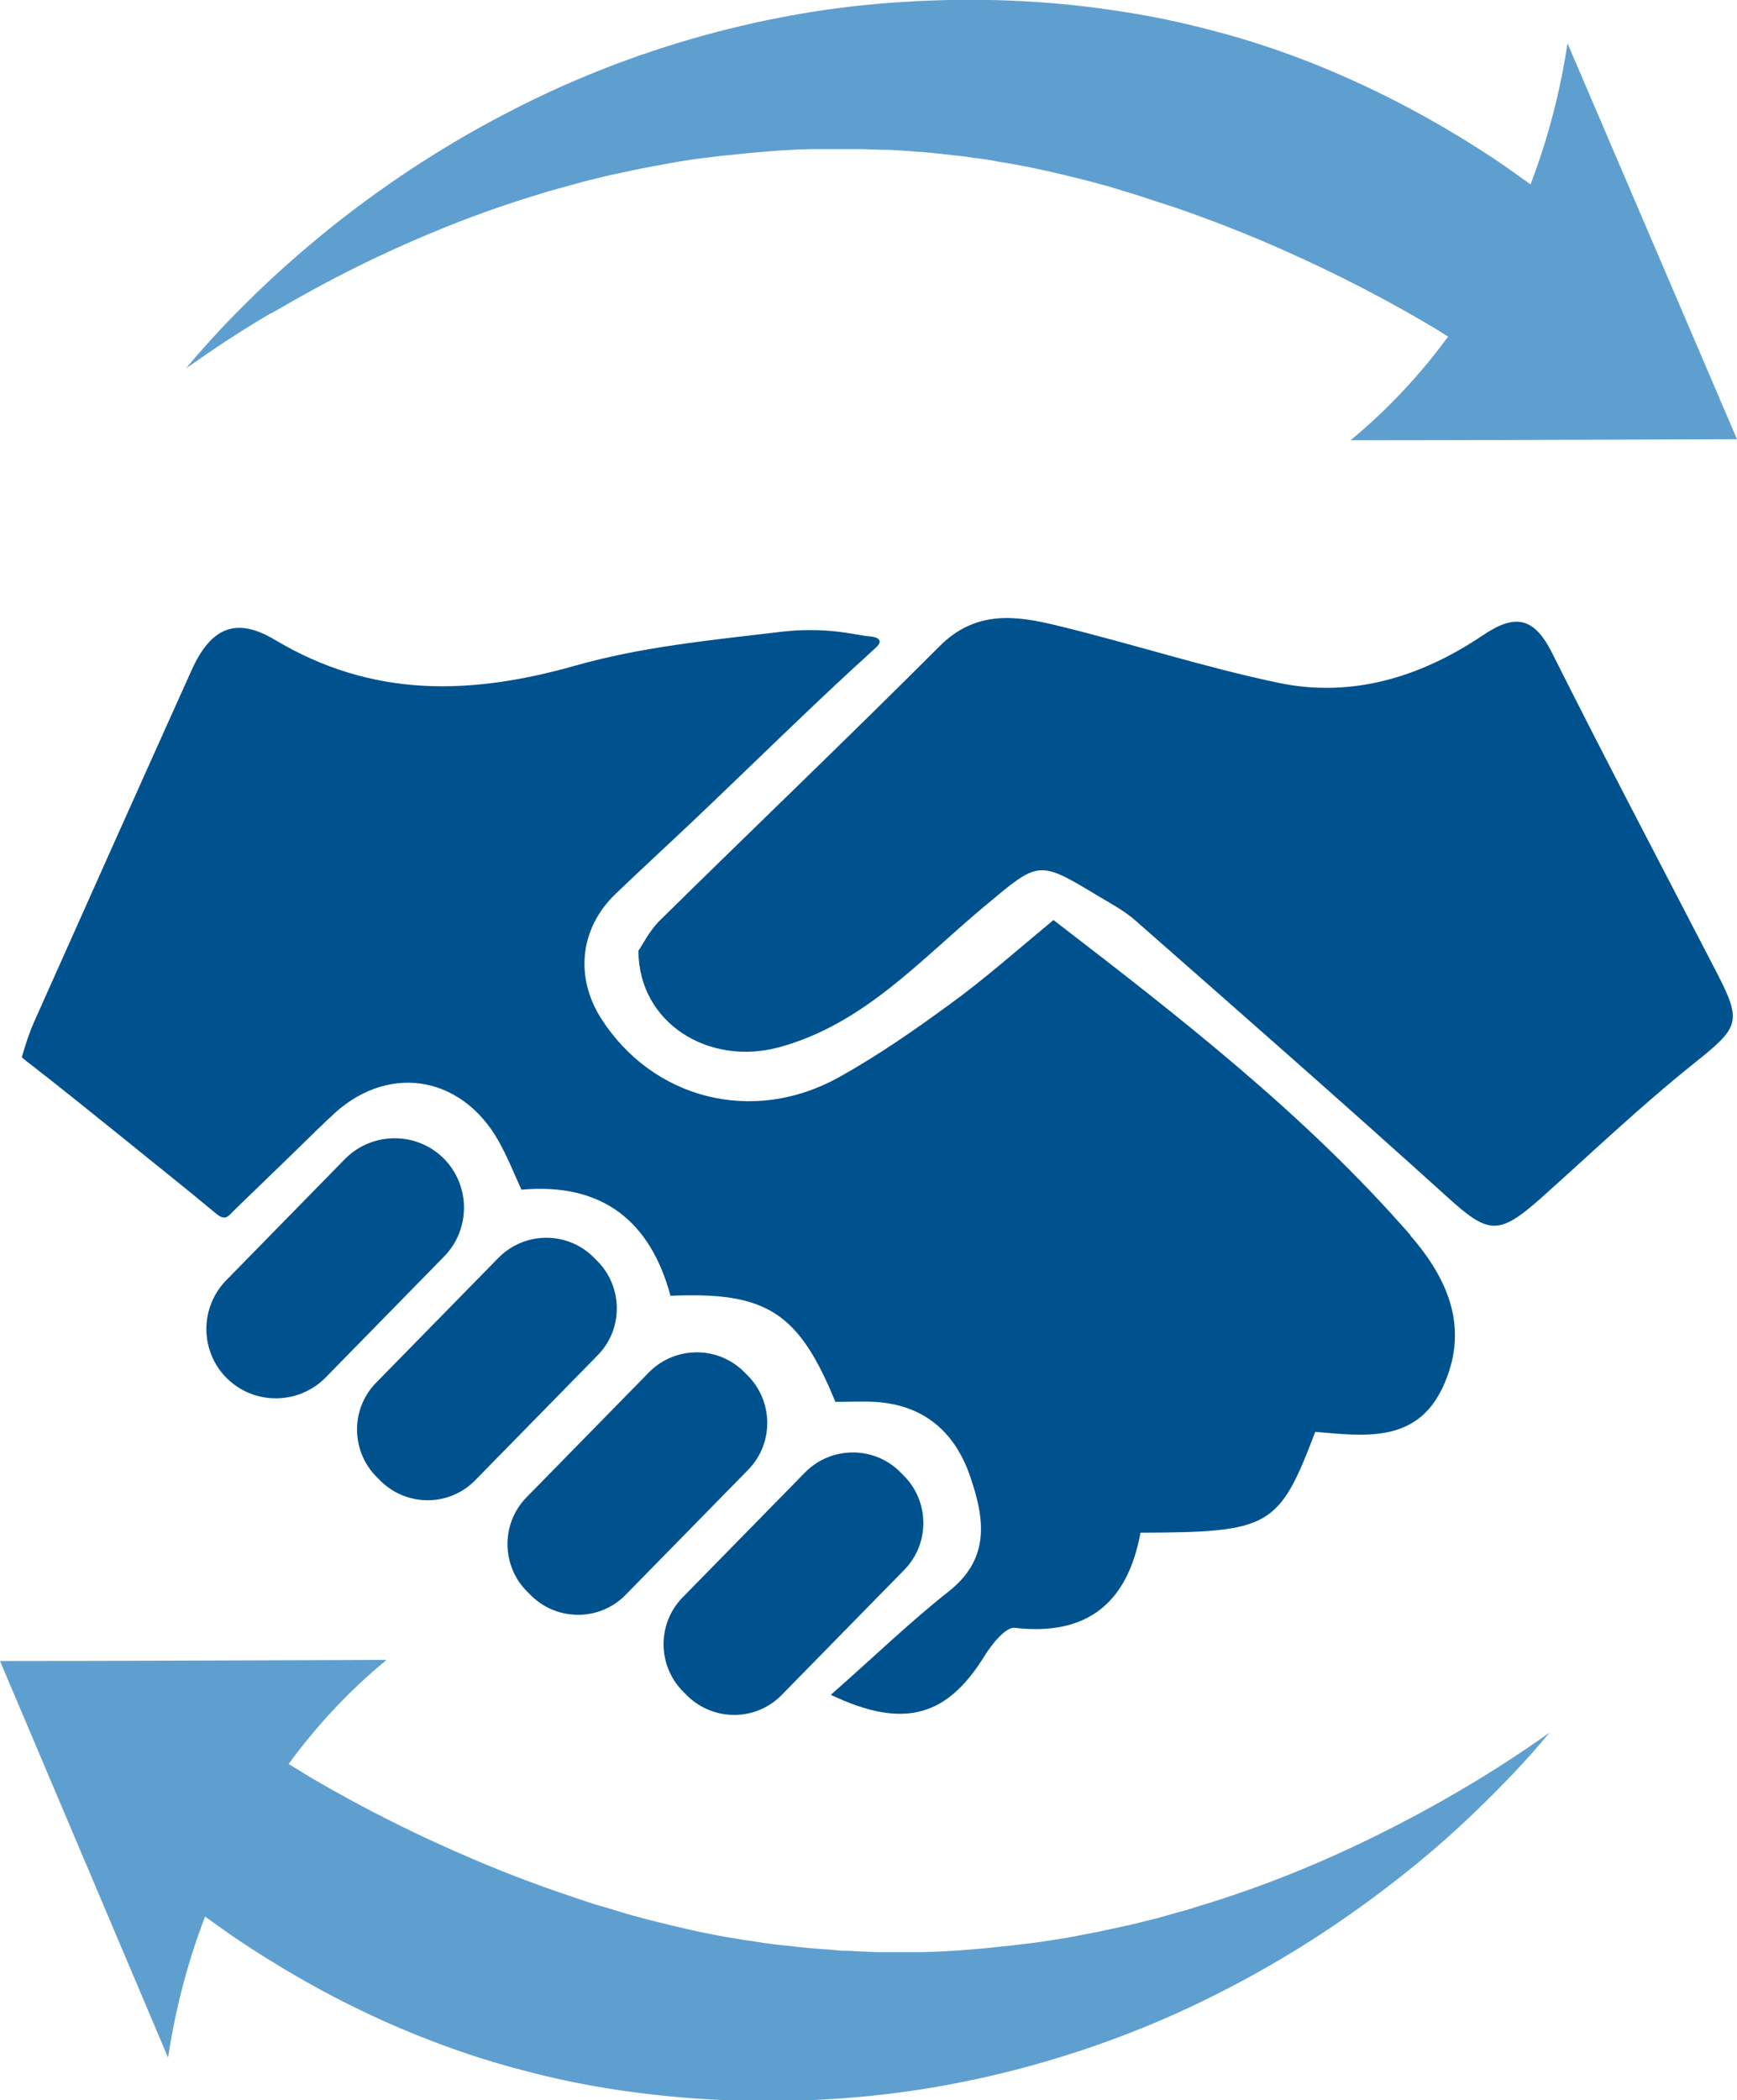
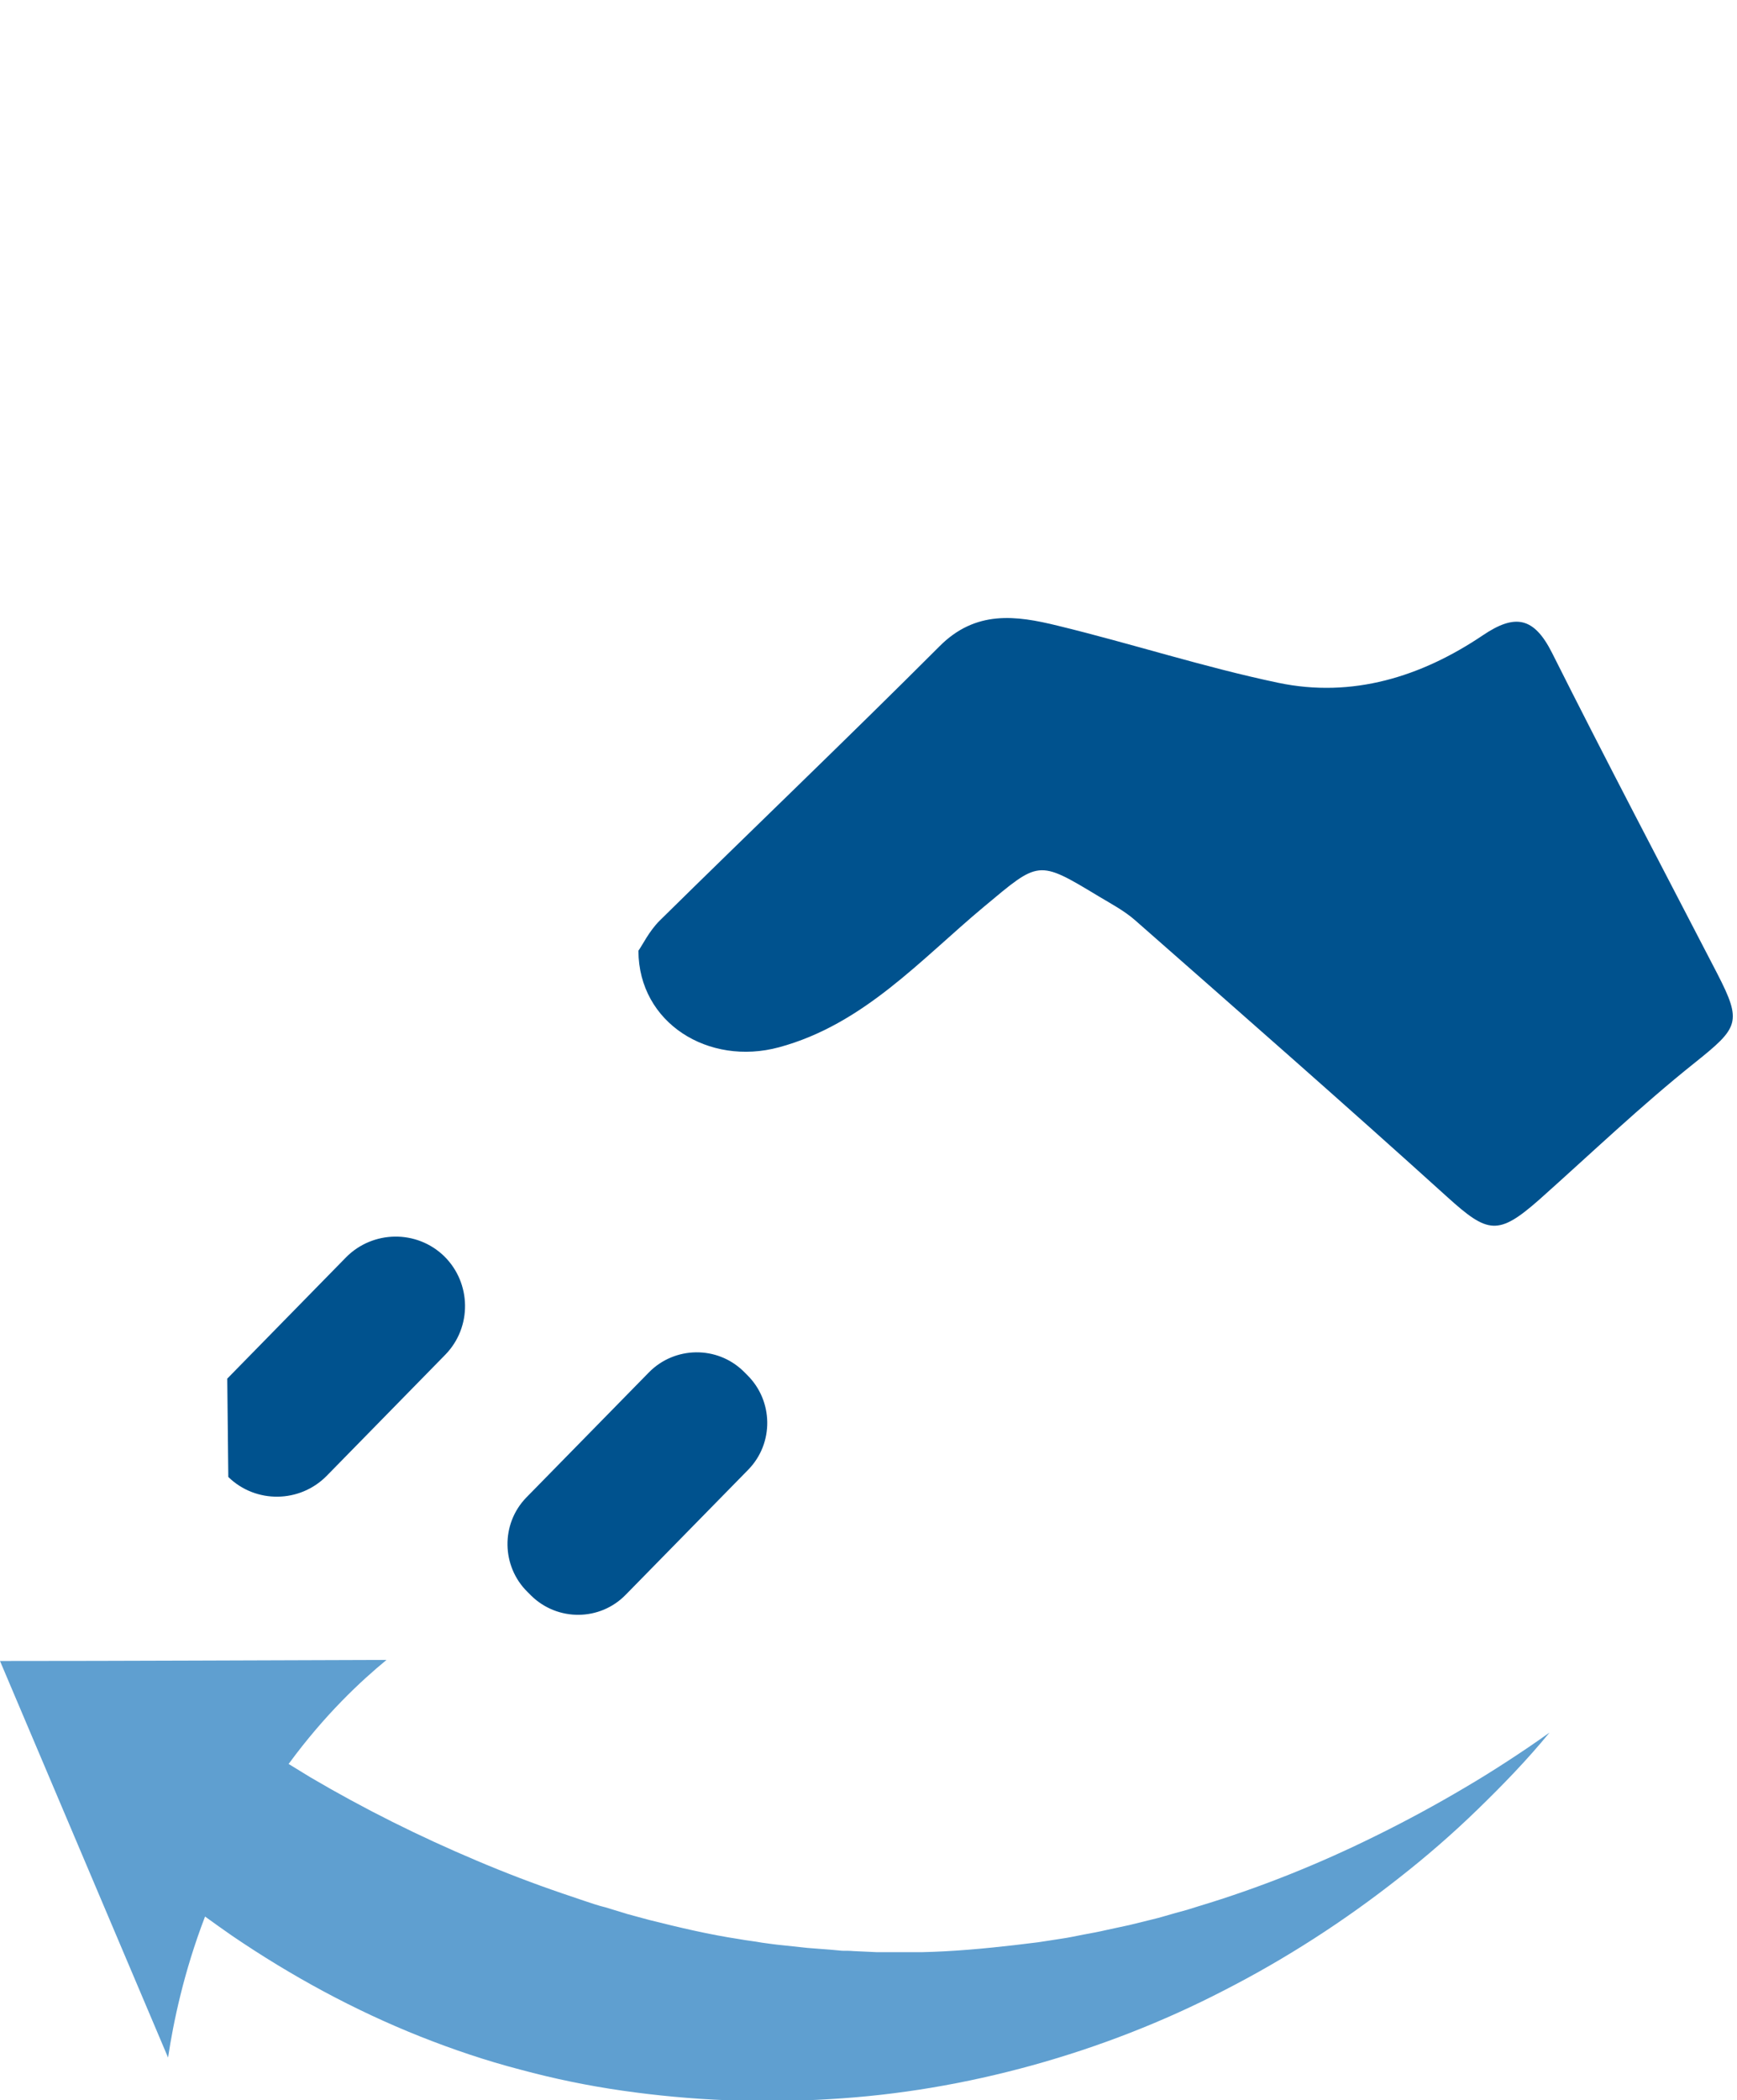
<svg xmlns="http://www.w3.org/2000/svg" id="Layer_1" viewBox="0 0 49.3 59.58">
  <defs>
    <style>.cls-1{fill:#00528e;}.cls-2{fill:#5f9fd0;}</style>
  </defs>
-   <path class="cls-1" d="M40.04,35.05c-2.99-3.43-6.55-6.19-10.14-8.95-1.04.86-1.95,1.67-2.93,2.38-1.01.74-2.06,1.47-3.16,2.08-2.44,1.36-5.29.62-6.75-1.67-.75-1.18-.6-2.56.41-3.53.72-.69,1.46-1.37,2.19-2.06,1.54-1.46,3.05-2.95,4.61-4.39.16-.14.32-.29.47-.43.08-.08.29-.22.21-.33-.08-.11-.33-.09-.45-.12-.24-.04-.47-.08-.71-.11-.53-.06-1.06-.06-1.59,0-1.02.12-2.04.23-3.05.38-.95.14-1.89.32-2.81.58-3,.85-5.78.92-8.54-.73-1.12-.67-1.83-.33-2.37.88-1.5,3.33-2.99,6.66-4.48,10-.18.42-.3.86-.33.96,0,.02.32.26.36.29.12.1.25.2.37.29.24.19.49.39.73.58.47.38.95.76,1.42,1.14.87.71,1.75,1.4,2.61,2.12.07.06.15.12.24.13.11.01.19-.1.26-.17.11-.11.22-.21.33-.32.68-.66,1.37-1.32,2.04-1.98.07-.07.14-.13.21-.2.06-.06.12-.12.18-.17,1.55-1.53,3.68-1.25,4.77.65.25.44.44.92.66,1.4,2.33-.21,3.67.93,4.23,3.01,2.73-.12,3.64.47,4.68,3.01.35,0,.74-.02,1.12,0,1.37.08,2.26.83,2.7,2.1.41,1.19.6,2.34-.62,3.29-1.09.86-2.09,1.83-3.33,2.92,2.12,1.01,3.33.58,4.38-1.13.2-.32.59-.8.84-.77,2.09.24,3.21-.74,3.57-2.7,3.68-.01,3.93-.15,4.96-2.86,1.39.12,2.88.33,3.62-1.27.76-1.63.18-3.04-.93-4.31" />
  <path class="cls-1" d="M18.12,26.97c.11-.15.3-.55.6-.85,2.64-2.6,5.32-5.16,7.94-7.78,1.03-1.04,2.18-.88,3.36-.59,2.1.51,4.16,1.18,6.26,1.62,2.1.44,4.06-.17,5.81-1.35.92-.62,1.45-.51,1.96.5,1.53,3.05,3.12,6.07,4.69,9.1.71,1.38.61,1.53-.64,2.53-1.53,1.22-2.95,2.58-4.41,3.88-1.17,1.03-1.46.97-2.61-.07-2.93-2.65-5.9-5.25-8.87-7.86-.31-.27-.69-.47-1.04-.68-1.72-1.04-1.68-1-3.24.3-1.81,1.51-3.42,3.34-5.82,3.99-2,.54-3.98-.69-3.99-2.73" />
-   <path class="cls-1" d="M6.45,39.11h0c-.78-.76-.79-2.01-.03-2.79l3.37-3.44c.76-.77,2.01-.79,2.79-.03.77.76.79,2.01.03,2.79l-3.37,3.44c-.76.77-2.01.79-2.79.03" />
-   <path class="cls-1" d="M10.81,42.02l-.11-.11c-.74-.73-.76-1.93-.03-2.68l3.48-3.55c.73-.74,1.93-.76,2.68-.03l.11.11c.74.73.76,1.93.03,2.68l-3.48,3.55c-.73.75-1.93.76-2.68.03" />
+   <path class="cls-1" d="M6.45,39.11h0l3.37-3.44c.76-.77,2.01-.79,2.79-.03.77.76.79,2.01.03,2.79l-3.37,3.44c-.76.77-2.01.79-2.79.03" />
  <path class="cls-1" d="M15.08,45.27l-.11-.11c-.74-.73-.76-1.93-.03-2.68l3.48-3.55c.73-.74,1.93-.76,2.68-.03l.11.11c.74.73.76,1.93.03,2.68l-3.48,3.55c-.73.75-1.93.76-2.68.03" />
-   <path class="cls-1" d="M19.51,48.11l-.11-.11c-.74-.73-.76-1.93-.03-2.68l3.48-3.55c.73-.74,1.93-.76,2.68-.03l.11.11c.74.73.76,1.93.03,2.68l-3.48,3.55c-.73.75-1.93.76-2.68.03" />
  <path class="cls-2" d="M8.19,50.04c.21.13.41.25.62.38,1.53.9,3.1,1.68,4.71,2.36.8.34,1.61.65,2.43.93.21.07.41.14.62.21.21.07.41.14.62.19l.62.19.63.17c.84.21,1.68.41,2.54.54.21.04.43.06.64.1.21.03.43.06.65.08l.65.07.65.05.33.03c.11,0,.22,0,.33.01l.65.03c.22,0,.43,0,.65,0h.65c.88-.02,1.75-.1,2.62-.2l.66-.08c.22-.03.44-.07.65-.1.22-.03.44-.08.65-.12.22-.04.44-.08.65-.13l.65-.14.65-.16c.22-.05.43-.12.65-.18l.33-.09.32-.1c1.73-.52,3.43-1.2,5.1-2.03.83-.41,1.66-.86,2.47-1.34.41-.24.81-.49,1.21-.75.4-.26.8-.53,1.19-.81-.32.39-.65.76-.99,1.12-.34.36-.69.71-1.05,1.06-.71.69-1.46,1.34-2.24,1.95-1.55,1.22-3.21,2.29-4.95,3.18-1.74.9-3.57,1.61-5.45,2.13-1.88.52-3.81.85-5.76.96-1.95.12-3.92.04-5.87-.24-.98-.14-1.95-.34-2.91-.6-.96-.25-1.91-.57-2.84-.94-1.86-.74-3.65-1.71-5.34-2.86-.26-.18-.51-.36-.76-.54-.61,1.59-.9,3.01-1.05,4L0,47.12c3.66,0,7.31-.02,10.97-.03-.73.6-1.75,1.55-2.77,2.94" />
-   <path class="cls-2" d="M7.7,8.89c.82-.48,1.64-.93,2.47-1.34,1.67-.82,3.37-1.51,5.1-2.03l.32-.1.33-.09c.22-.06.43-.12.65-.18l.65-.16.65-.14c.22-.05.44-.09.65-.13.22-.04.44-.08.66-.12.22-.04.44-.07.65-.1l.66-.08c.88-.09,1.75-.18,2.62-.19h.33s.33,0,.33,0c.22,0,.44,0,.65,0l.65.02c.11,0,.22,0,.32.01l.33.02.65.05.65.07c.22.02.43.05.64.08.21.03.43.05.64.1.86.13,1.7.33,2.54.54l.63.17.62.19c.21.06.41.13.62.2.21.07.41.13.62.2.82.28,1.63.59,2.44.93,1.6.68,3.18,1.46,4.71,2.36.21.12.42.25.62.38-1.02,1.39-2.04,2.34-2.77,2.94,3.65,0,7.31-.02,10.97-.03l-4.81-11.23c-.15.99-.44,2.41-1.05,4-.25-.18-.51-.36-.76-.54-1.69-1.15-3.48-2.11-5.34-2.86-.93-.37-1.88-.69-2.84-.94-.96-.26-1.93-.46-2.91-.6-1.95-.29-3.92-.36-5.87-.24-1.95.11-3.88.44-5.76.96-1.88.52-3.71,1.23-5.45,2.13-1.74.89-3.4,1.96-4.95,3.18-.77.61-1.52,1.26-2.24,1.95-.36.35-.71.7-1.05,1.06-.34.37-.67.73-.99,1.12.4-.28.79-.55,1.19-.81.4-.26.8-.51,1.21-.75" />
</svg>